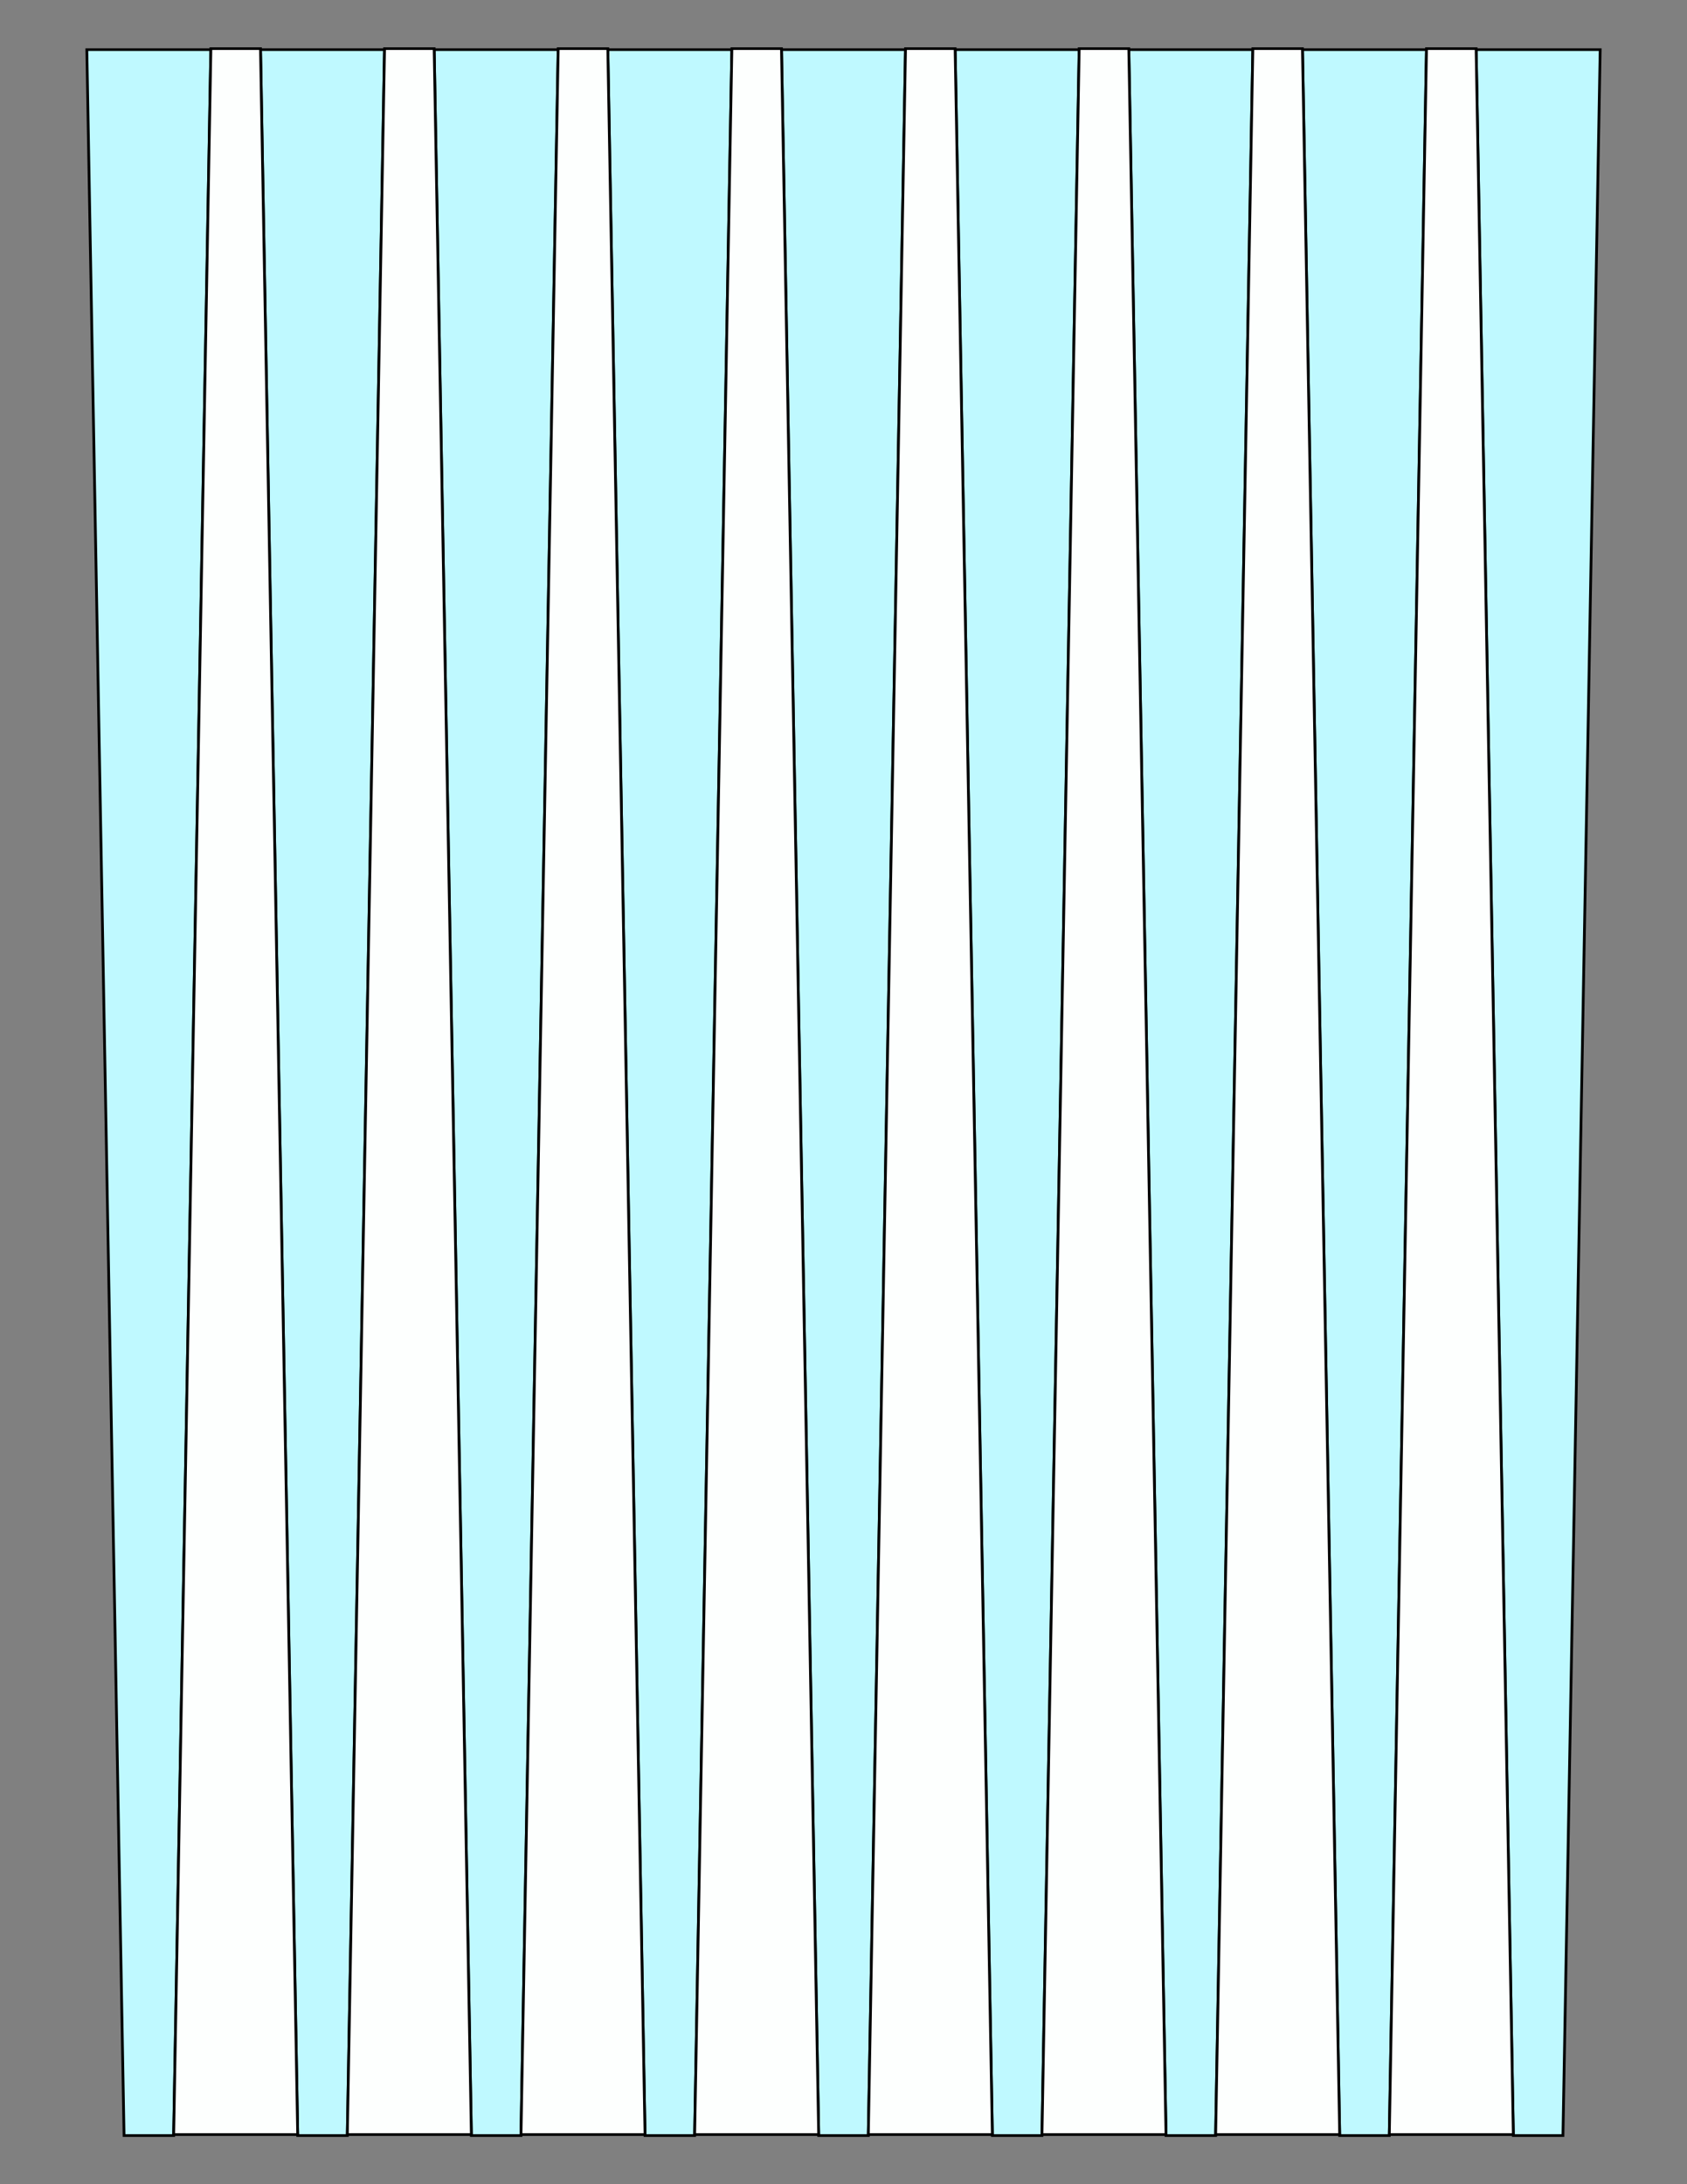
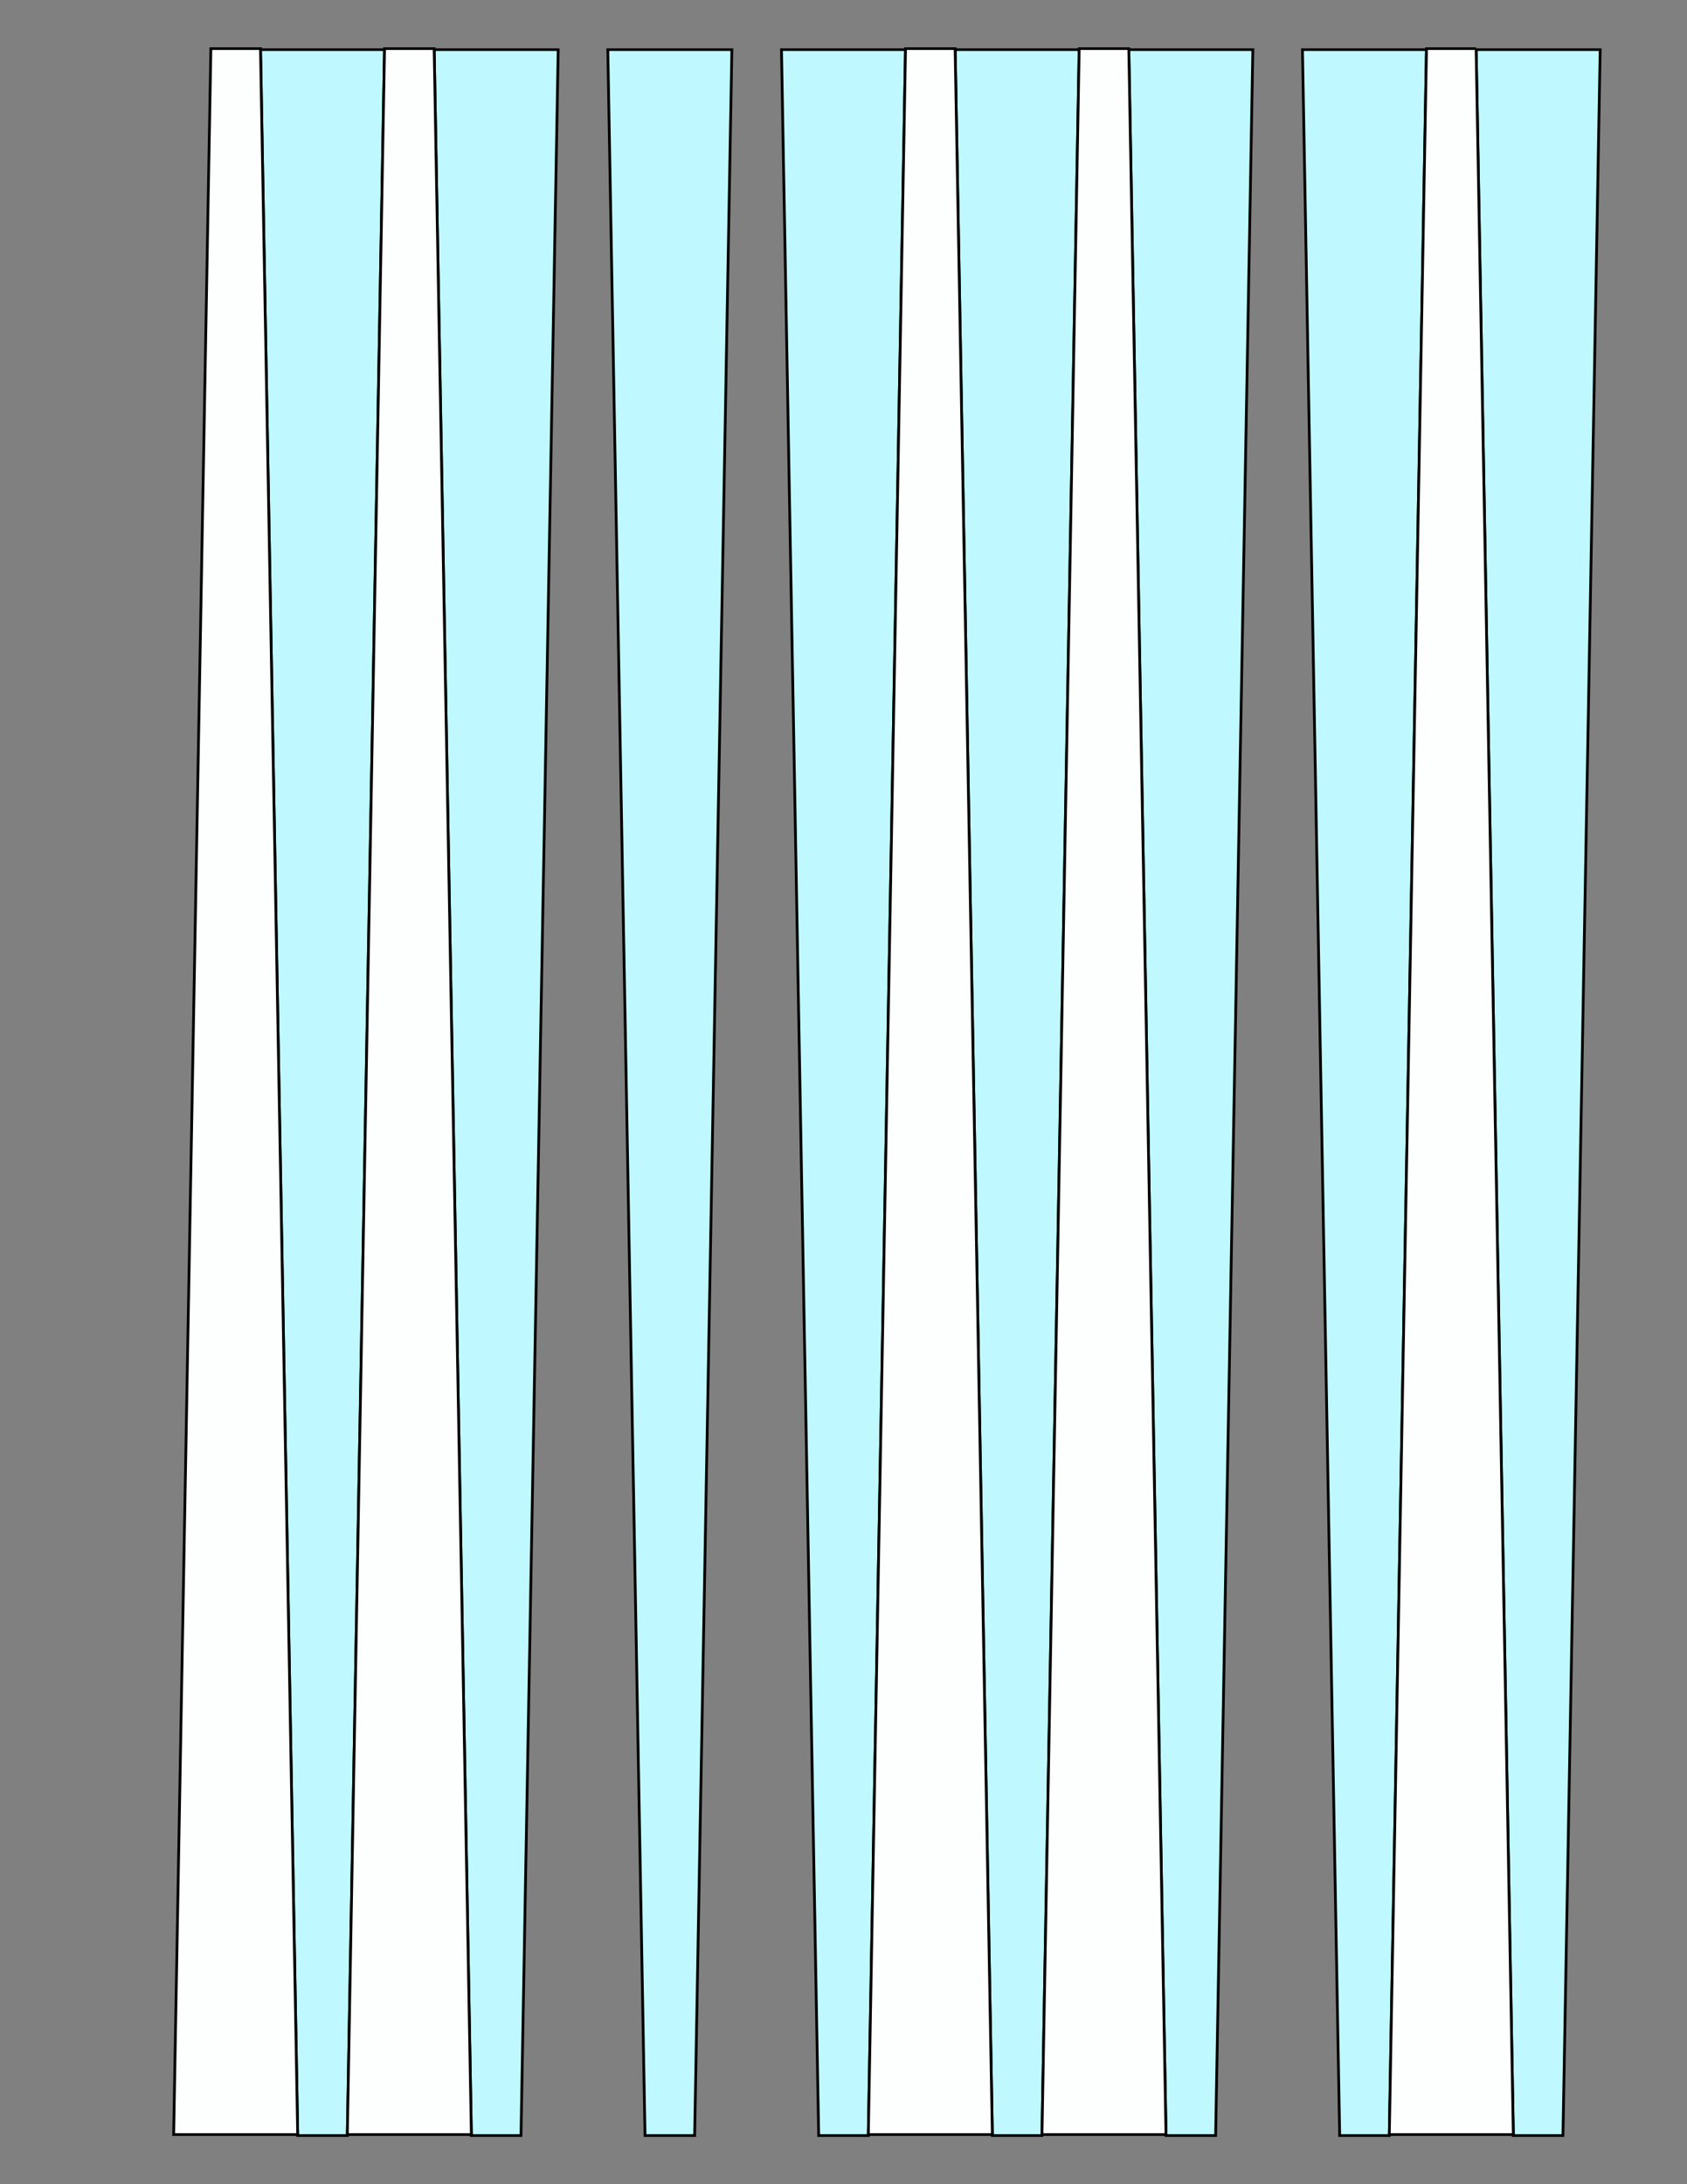
<svg xmlns="http://www.w3.org/2000/svg" version="1.1" x="0" y="0" width="8.5in" height="11in" viewBox="0 0 612 792">
  <rect x="0" y="0" width="612" height="792" fill="#808080" stroke="none" />
  <g>
-     <path stroke="#000000" fill="#bff9ff" transform="matrix(1 0 0 0.955 -252 18)" d="M 315,792 L 297,792 283.5,0 328.5,0 315,792 Z" />
    <path stroke="#000000" fill="#bff9ff" transform="matrix(1 0 0 0.955 -189 18)" d="M 315,792 L 297,792 283.5,0 328.5,0 315,792 Z" />
    <path stroke="#000000" fill="#bff9ff" transform="matrix(1 0 0 0.955 -126 18)" d="M 315,792 L 297,792 283.5,0 328.5,0 315,792 Z" />
    <path stroke="#000000" fill="#bff9ff" transform="matrix(1 0 0 0.955 -63 18)" d="M 315,792 L 297,792 283.5,0 328.5,0 315,792 Z" />
    <path stroke="#000000" fill="#bff9ff" transform="matrix(1 0 0 0.955 0 18)" d="M 315,792 L 297,792 283.5,0 328.5,0 315,792 Z" />
    <path stroke="#000000" fill="#bff9ff" transform="matrix(1 0 0 0.955 63 18)" d="M 315,792 L 297,792 283.5,0 328.5,0 315,792 Z" />
    <path stroke="#000000" fill="#bff9ff" transform="matrix(1 0 0 0.955 126 18)" d="M 315,792 L 297,792 283.5,0 328.5,0 315,792 Z" />
    <path stroke="#000000" fill="#bff9ff" transform="matrix(1 0 0 0.955 189 18)" d="M 315,792 L 297,792 283.5,0 328.5,0 315,792 Z" />
    <path stroke="#000000" fill="#bff9ff" transform="matrix(1 0 0 0.955 252 18)" d="M 315,792 L 297,792 283.5,0 328.5,0 315,792 Z" />
    <path stroke="#000000" fill="#fdfffe" transform="matrix(1 0 0 -0.955 -220.5 774)" d="M 315,792 L 297,792 283.5,0 328.5,0 315,792 Z" />
    <path stroke="#000000" fill="#fdfffe" transform="matrix(1 0 0 -0.955 -157.5 774)" d="M 315,792 L 297,792 283.5,0 328.5,0 315,792 Z" />
-     <path stroke="#000000" fill="#fdfffe" transform="matrix(1 0 0 -0.955 -94.5 774)" d="M 315,792 L 297,792 283.5,0 328.5,0 315,792 Z" />
-     <path stroke="#000000" fill="#fdfffe" transform="matrix(1 0 0 -0.955 -31.5 774)" d="M 315,792 L 297,792 283.5,0 328.5,0 315,792 Z" />
    <path stroke="#000000" fill="#fdfffe" transform="matrix(1 0 0 -0.955 31.5 774)" d="M 315,792 L 297,792 283.5,0 328.5,0 315,792 Z" />
    <path stroke="#000000" fill="#fdfffe" transform="matrix(1 0 0 -0.955 94.5 774)" d="M 315,792 L 297,792 283.5,0 328.5,0 315,792 Z" />
-     <path stroke="#000000" fill="#fdfffe" transform="matrix(1 0 0 -0.955 157.5 774)" d="M 315,792 L 297,792 283.5,0 328.5,0 315,792 Z" />
-     <path stroke="#000000" fill="#fdfffe" transform="matrix(1 0 0 -0.955 220.5 774)" d="M 315,792 L 297,792 283.5,0 328.5,0 315,792 Z" />
+     <path stroke="#000000" fill="#fdfffe" transform="matrix(1 0 0 -0.955 220.5 774)" d="M 315,792 L 297,792 283.5,0 328.5,0 315,792 " />
  </g>
</svg>